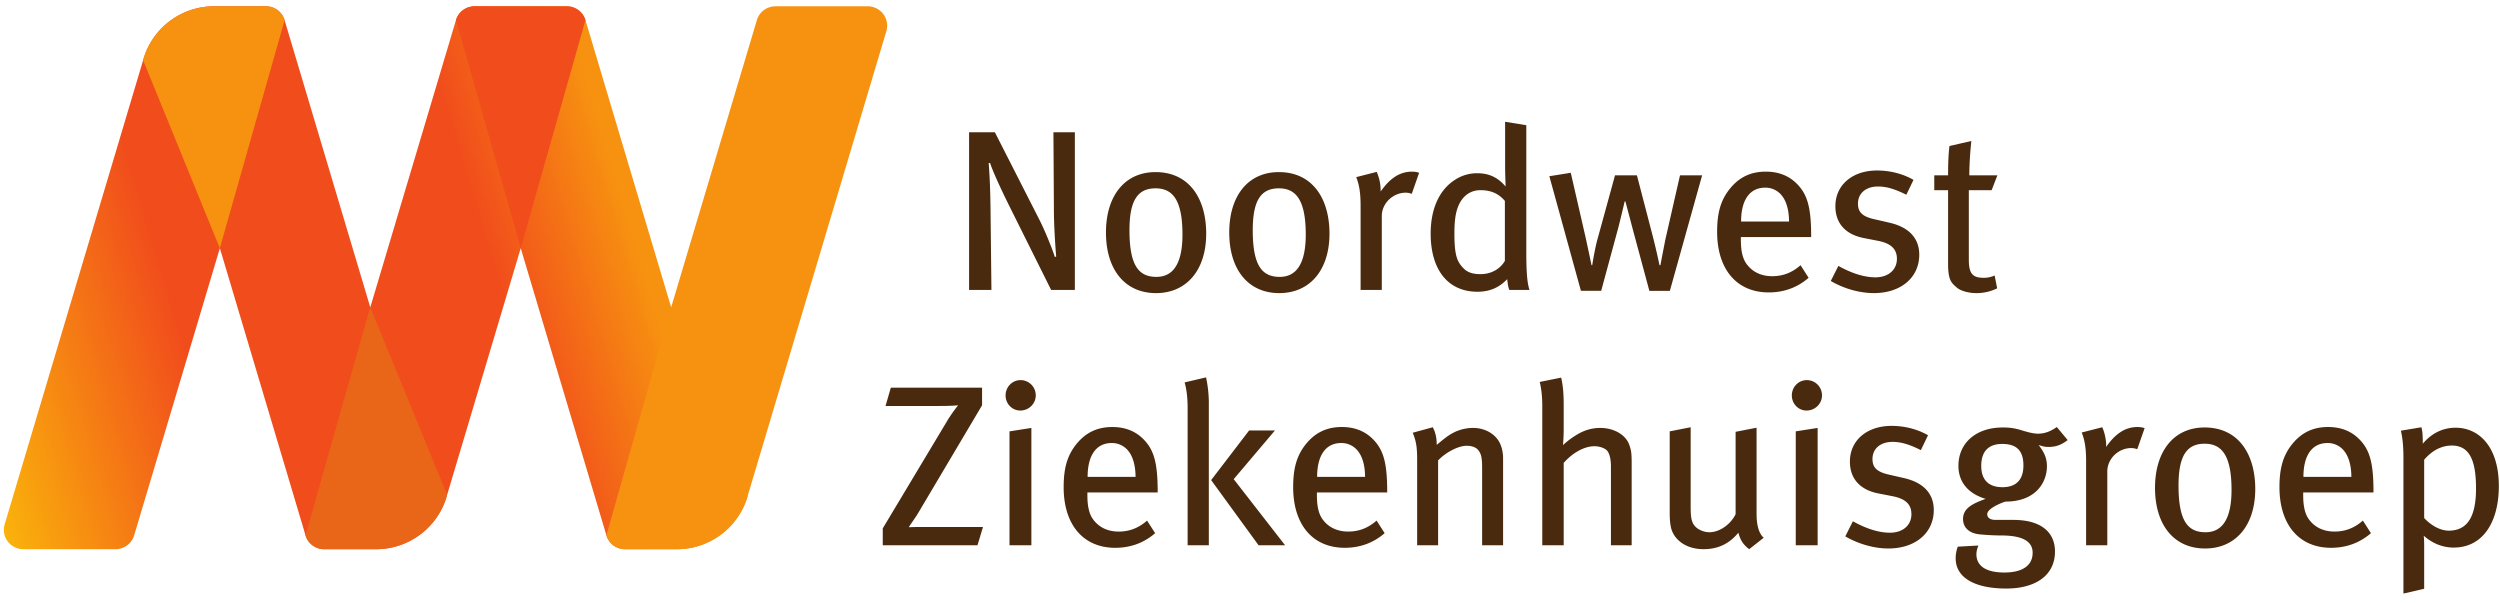
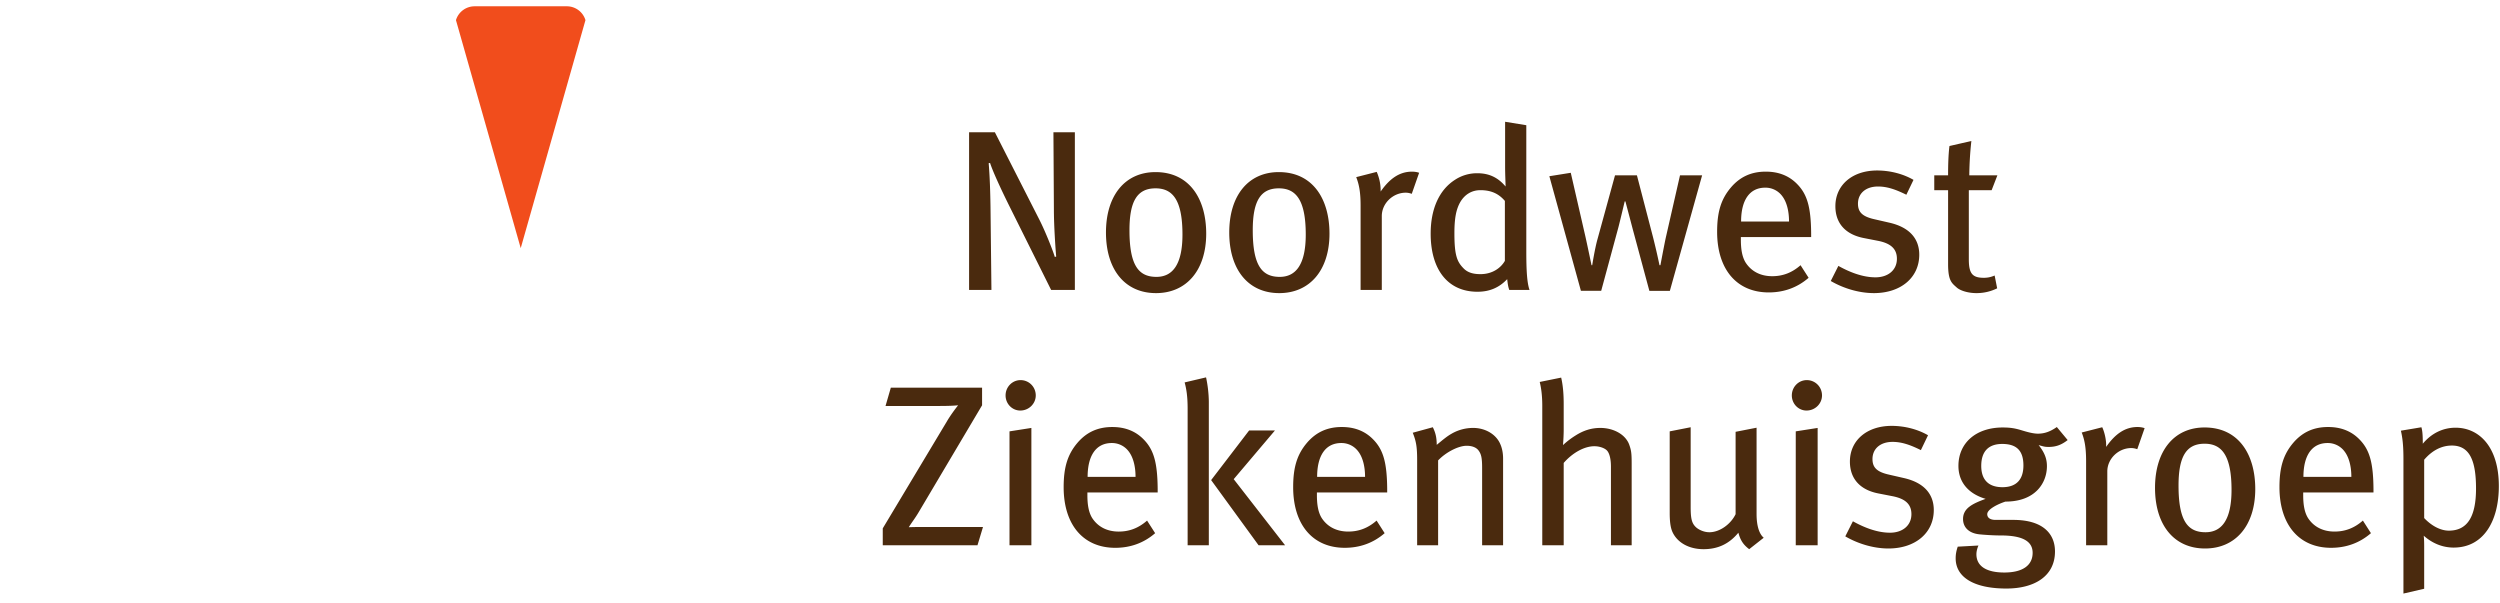
<svg xmlns="http://www.w3.org/2000/svg" width="232" height="56" fill="none">
  <path fill="#4A2A0E" d="m97.544 26.904-3.87-7.77c-.749-1.507-1.519-3.163-1.797-4.013l-.128.022c.107 1.252.15 2.717.17 4.076l.086 7.685h-2.074V12.277h2.395l4.106 8.067c.62 1.21 1.347 3.1 1.454 3.504l.129-.043c-.043-.425-.214-2.738-.214-4.352l-.043-7.176h1.989v14.627h-2.203ZM107.232 17.478c-1.711 0-2.417 1.21-2.417 3.885 0 3.248.834 4.331 2.502 4.331 1.497 0 2.416-1.147 2.416-3.927 0-3.291-.962-4.289-2.501-4.289Zm.043 9.723c-2.867 0-4.641-2.164-4.641-5.625 0-3.44 1.774-5.605 4.598-5.605 3.164 0 4.704 2.505 4.704 5.71 0 3.377-1.817 5.52-4.661 5.52ZM118.672 17.478c-1.71 0-2.416 1.21-2.416 3.885 0 3.248.834 4.331 2.502 4.331 1.497 0 2.416-1.147 2.416-3.927 0-3.291-.962-4.289-2.502-4.289Zm.043 9.723c-2.866 0-4.641-2.164-4.641-5.625 0-3.44 1.775-5.605 4.598-5.605 3.165 0 4.704 2.505 4.704 5.71 0 3.377-1.817 5.52-4.661 5.52ZM131.011 17.988a1.618 1.618 0 0 0-.556-.107c-1.198 0-2.224.998-2.224 2.166v6.857h-1.968v-7.813c0-1.295-.15-1.995-.406-2.654l1.903-.487a4.36 4.36 0 0 1 .364 1.634v.191c.855-1.231 1.775-1.846 2.908-1.846.257 0 .492.042.663.106l-.684 1.953ZM139.653 18.646c-.557-.658-1.262-.998-2.267-.998-.813 0-1.454.404-1.86 1.083-.407.7-.557 1.55-.557 2.93 0 2.059.257 2.632.835 3.227.363.382.854.552 1.582.552 1.133 0 1.903-.595 2.267-1.232v-5.562Zm.406 8.258c-.107-.318-.128-.467-.192-.998-.749.786-1.626 1.168-2.759 1.168-2.737 0-4.342-2.038-4.342-5.393 0-2.292.792-4.054 2.246-4.988a3.718 3.718 0 0 1 2.096-.616c1.026 0 1.881.36 2.609 1.231 0-.297-.043-1.146-.043-1.868V11.3l1.967.32v11.717c0 1.72.064 2.91.299 3.567h-1.881ZM154.964 26.99h-1.903l-1.562-5.796c-.192-.744-.662-2.505-.662-2.505h-.064s-.428 1.804-.578 2.377l-1.604 5.923h-1.882l-2.929-10.636 1.988-.318L147.137 22c.235 1.061.556 2.611.556 2.611h.065s.234-1.507.491-2.42l1.625-5.923h2.032l1.497 5.753a62.62 62.62 0 0 1 .598 2.59h.086s.342-1.826.492-2.526l1.326-5.817h2.053l-2.994 10.721ZM165.359 18.157a1.928 1.928 0 0 0-1.54-.742c-1.496 0-2.245 1.21-2.245 3.141h4.448c0-1.018-.235-1.868-.663-2.399ZM161.553 22v.255c0 .912.128 1.613.449 2.123.556.85 1.433 1.253 2.459 1.253 1.005 0 1.861-.34 2.63-1.02l.749 1.168c-1.048.913-2.31 1.358-3.7 1.358-2.972 0-4.79-2.143-4.79-5.625 0-1.847.363-3.035 1.284-4.119.855-.998 1.902-1.465 3.228-1.465 1.198 0 2.16.383 2.908 1.147.941.955 1.284 2.144 1.305 4.585V22h-6.522ZM173.894 27.201c-1.304 0-2.759-.403-3.999-1.125l.706-1.401c1.026.574 2.245 1.061 3.443 1.061 1.176 0 1.989-.678 1.989-1.719 0-.913-.556-1.443-1.797-1.677l-1.304-.255c-1.69-.34-2.609-1.38-2.609-2.951 0-1.953 1.561-3.312 3.87-3.312 1.305 0 2.503.361 3.379.87l-.663 1.38c-.983-.488-1.775-.764-2.63-.764-1.133 0-1.86.637-1.86 1.593 0 .764.384 1.189 1.518 1.443l1.39.319c1.967.446 2.78 1.57 2.78 2.972 0 2.123-1.711 3.566-4.213 3.566ZM184.825 17.648h-2.118v6.411c0 1.317.321 1.72 1.39 1.72.364 0 .663-.064 1.006-.212l.234 1.189a4.29 4.29 0 0 1-1.945.445c-.706 0-1.476-.212-1.818-.53-.449-.404-.791-.616-.791-2.166v-6.857H179.5v-1.38h1.283c0-.828.021-1.91.128-2.718l2.032-.466a32.11 32.11 0 0 0-.193 3.184h2.609l-.534 1.38ZM90.71 50.603h-8.79v-1.571l5.945-9.915c.321-.552.748-1.124 1.048-1.506-.428.042-.962.063-1.69.063h-5.046l.492-1.699h8.468v1.636l-5.88 9.914c-.321.552-.664.976-.92 1.401.449-.021.94-.021 1.475-.021h5.41l-.512 1.698ZM93.682 50.603V40.03l2.03-.318v10.89h-2.03Zm1.005-12.504c-.77 0-1.369-.637-1.369-1.401 0-.786.62-1.423 1.39-1.423.77 0 1.411.616 1.411 1.423 0 .764-.641 1.4-1.432 1.4ZM104.716 41.856a1.93 1.93 0 0 0-1.54-.743c-1.496 0-2.245 1.21-2.245 3.142h4.448c0-1.019-.236-1.868-.663-2.399ZM100.91 45.7v.255c0 .912.128 1.613.449 2.123.556.849 1.432 1.252 2.458 1.252 1.006 0 1.862-.34 2.631-1.02l.749 1.169c-1.048.913-2.31 1.358-3.7 1.358-2.972 0-4.79-2.144-4.79-5.625 0-1.847.363-3.036 1.283-4.12.855-.997 1.903-1.464 3.229-1.464 1.198 0 2.16.382 2.908 1.147.941.955 1.283 2.143 1.305 4.585v.34h-6.522ZM116.798 50.603l-4.404-6.05 3.527-4.608h2.396l-3.829 4.522 4.77 6.136h-2.46Zm-6.586 0V37.908c0-1.083-.107-1.805-.278-2.42l1.988-.468c.129.574.257 1.465.257 2.335v13.248h-1.967ZM126.015 41.856a1.93 1.93 0 0 0-1.54-.743c-1.497 0-2.245 1.21-2.245 3.142h4.448c0-1.019-.235-1.868-.663-2.399Zm-3.806 3.843v.255c0 .912.128 1.613.448 2.123.556.849 1.433 1.252 2.46 1.252 1.005 0 1.86-.34 2.63-1.02l.748 1.169c-1.047.913-2.309 1.358-3.699 1.358-2.973 0-4.79-2.144-4.79-5.625 0-1.847.363-3.036 1.283-4.12.856-.997 1.903-1.464 3.229-1.464 1.197 0 2.16.382 2.908 1.147.941.955 1.283 2.143 1.305 4.585v.34h-6.522ZM137.541 50.603v-7.175c0-.956-.085-1.295-.341-1.636-.215-.276-.6-.424-1.092-.424-.77 0-1.924.595-2.651 1.358v7.877h-1.946v-7.919c0-1.274-.107-1.761-.407-2.526l1.861-.51c.256.51.363.977.363 1.635.62-.51.941-.786 1.39-1.04.62-.361 1.326-.531 1.989-.531 1.134 0 2.139.595 2.523 1.507.171.382.257.85.257 1.338v8.046h-1.946ZM149.495 50.603V43.3c0-.743-.149-1.252-.363-1.486-.193-.213-.663-.404-1.177-.404-.919 0-2.01.595-2.844 1.55v7.643h-1.988v-12.93c0-.912-.086-1.613-.236-2.228l1.989-.404c.15.637.235 1.423.235 2.463v2.378c0 .382-.021.87-.064 1.422a7.525 7.525 0 0 1 1.133-.87c.792-.51 1.54-.722 2.331-.722 1.262 0 2.374.637 2.695 1.592.171.488.213.765.213 1.72v7.579h-1.924ZM162.326 50.964c-.535-.403-.813-.807-1.005-1.529-.855 1.04-1.904 1.529-3.23 1.529-1.368 0-2.437-.616-2.886-1.593-.192-.424-.257-1.019-.257-1.783V40.03l1.946-.382v7.41c0 1.082.107 1.507.492 1.868.278.255.77.466 1.241.466.962 0 1.988-.742 2.437-1.676v-7.644l1.946-.381v8.004c0 1.082.236 1.846.663 2.208l-1.347 1.06ZM166.646 50.603V40.03l2.031-.318v10.89h-2.031Zm1.005-12.504c-.77 0-1.369-.637-1.369-1.401 0-.786.621-1.423 1.39-1.423.77 0 1.411.616 1.411 1.423 0 .764-.641 1.4-1.432 1.4ZM175.242 50.9c-1.304 0-2.759-.403-3.999-1.125l.706-1.401c1.026.573 2.245 1.061 3.443 1.061 1.176 0 1.988-.679 1.988-1.72 0-.913-.555-1.443-1.796-1.676l-1.305-.255c-1.688-.34-2.608-1.38-2.608-2.951 0-1.953 1.561-3.312 3.871-3.312 1.304 0 2.502.361 3.378.87l-.663 1.38c-.984-.488-1.775-.764-2.63-.764-1.134 0-1.861.637-1.861 1.592 0 .765.386 1.19 1.519 1.444l1.39.319c1.967.445 2.78 1.57 2.78 2.971 0 2.123-1.711 3.567-4.213 3.567ZM185.806 41.198c-1.261 0-1.946.68-1.946 2.038 0 1.316.706 1.975 1.968 1.975 1.283 0 1.945-.701 1.945-2.017 0-1.359-.619-1.996-1.967-1.996Zm4.299.276c-.321 0-.407-.021-.92-.17.556.701.77 1.274.77 1.953 0 1.53-1.048 3.291-3.849 3.291-.663.212-1.69.7-1.69 1.168 0 .318.257.53.77.53h1.646c2.738 0 3.871 1.274 3.871 2.93 0 2.293-1.903 3.44-4.512 3.44-2.993 0-4.705-1.041-4.705-2.803 0-.446.086-.765.193-1.083l1.924-.106c-.085.17-.192.51-.192.807 0 1.104.919 1.698 2.588 1.698 1.753 0 2.63-.7 2.63-1.825 0-1.02-.834-1.614-2.951-1.614-.749 0-1.604-.064-2.011-.107-.94-.105-1.496-.636-1.496-1.422 0-.997.877-1.422 2.095-1.868-1.646-.488-2.523-1.591-2.523-3.057 0-2.144 1.647-3.566 4.106-3.566.577 0 1.026.042 1.668.233.556.17 1.134.34 1.604.34.641 0 1.176-.213 1.753-.616l1.005 1.21c-.598.467-1.112.637-1.774.637ZM198.338 41.687a1.623 1.623 0 0 0-.556-.107c-1.198 0-2.224.998-2.224 2.166v6.857h-1.968V42.79c0-1.295-.15-1.995-.406-2.654l1.903-.488c.193.403.364 1.104.364 1.635v.19c.855-1.23 1.775-1.846 2.908-1.846.257 0 .491.043.662.106l-.683 1.954ZM204.584 41.177c-1.71 0-2.416 1.21-2.416 3.885 0 3.248.834 4.33 2.502 4.33 1.497 0 2.416-1.146 2.416-3.927 0-3.29-.962-4.288-2.502-4.288Zm.043 9.723c-2.866 0-4.641-2.165-4.641-5.626 0-3.439 1.775-5.605 4.598-5.605 3.165 0 4.704 2.506 4.704 5.711 0 3.377-1.817 5.52-4.661 5.52ZM217.543 41.856a1.929 1.929 0 0 0-1.54-.743c-1.496 0-2.245 1.21-2.245 3.142h4.448c0-1.019-.236-1.868-.663-2.399Zm-3.806 3.843v.255c0 .912.128 1.613.449 2.123.555.849 1.433 1.252 2.459 1.252 1.005 0 1.861-.34 2.63-1.02l.748 1.169c-1.047.913-2.309 1.358-3.699 1.358-2.973 0-4.79-2.144-4.79-5.625 0-1.847.363-3.036 1.283-4.12.856-.997 1.903-1.464 3.229-1.464 1.197 0 2.16.382 2.908 1.147.941.955 1.283 2.143 1.305 4.585v.34h-6.522ZM227.529 41.347c-.962 0-1.839.467-2.565 1.316v5.414c.662.7 1.497 1.167 2.287 1.167 1.733 0 2.524-1.316 2.524-3.906 0-2.526-.556-3.991-2.246-3.991Zm.172 9.468c-.984 0-1.947-.36-2.78-1.104.043.34.043.807.043 1.19v3.736l-1.925.445V42.578c0-1.253-.086-1.931-.236-2.611l1.904-.318c.085.318.128.637.128 1.528.834-.998 1.903-1.486 3.037-1.486 2.181 0 4.02 1.762 4.02 5.413 0 3.312-1.454 5.711-4.191 5.711Z" />
-   <path fill="url(#:R15nila:)" d="M71.97.583c-.802 0-1.507.523-1.734 1.287L62.284 28.52 54.332 1.87A1.807 1.807 0 0 0 52.597.583h-8.549c-.801 0-1.507.523-1.735 1.287L34.362 28.52 26.41 1.87A1.807 1.807 0 0 0 24.676.583h-4.795a6.837 6.837 0 0 0-6.509 4.704l-.09.299L.432 48.66a1.785 1.785 0 0 0 .285 1.585c.342.454.88.722 1.45.722h8.549c.801 0 1.507-.524 1.735-1.287l7.952-26.649 7.95 26.65a1.808 1.808 0 0 0 1.736 1.286h4.794c3.041 0 5.616-1.97 6.507-4.695l.102-.343 6.832-22.898 7.951 26.65a1.808 1.808 0 0 0 1.735 1.286h4.794a6.835 6.835 0 0 0 6.516-4.727c.022-.066.041-.133.06-.2L82.254 2.89a1.788 1.788 0 0 0-.285-1.585 1.813 1.813 0 0 0-1.45-.722H71.97Z" />
-   <path fill="#E96619" d="M28.352 49.68a1.808 1.808 0 0 0 1.735 1.287h4.796c3.04 0 5.615-1.97 6.505-4.695l.103-.343-7.129-17.41-6.01 21.161Z" />
-   <path fill="#F79210" d="M56.274 49.68a1.807 1.807 0 0 0 1.735 1.287h4.794a6.835 6.835 0 0 0 6.516-4.727c.022-.066.04-.133.06-.2l-7.095-17.52-6.01 21.16Z" />
  <path fill="#F14D1C" d="M54.331 1.87A1.806 1.806 0 0 0 52.597.584h-8.55c-.8 0-1.506.522-1.734 1.286l6.01 21.16L54.33 1.87Z" />
-   <path fill="#F79210" d="M26.41 1.87A1.807 1.807 0 0 0 24.677.584H19.88a6.837 6.837 0 0 0-6.509 4.703l-.089.298 7.118 17.446 6.01-21.161Z" />
  <defs>
    <linearGradient id=":R15nila:" x1="-2.827" x2="85.407" y1="38.764" y2="12.438" gradientUnits="userSpaceOnUse">
      <stop offset="0" stop-color="#FAB20B" />
      <stop offset=".228" stop-color="#F14D1C" />
      <stop offset=".55" stop-color="#F14D1C" />
      <stop offset=".695" stop-color="#F79210" />
      <stop offset="1" stop-color="#F79210" />
    </linearGradient>
  </defs>
</svg>